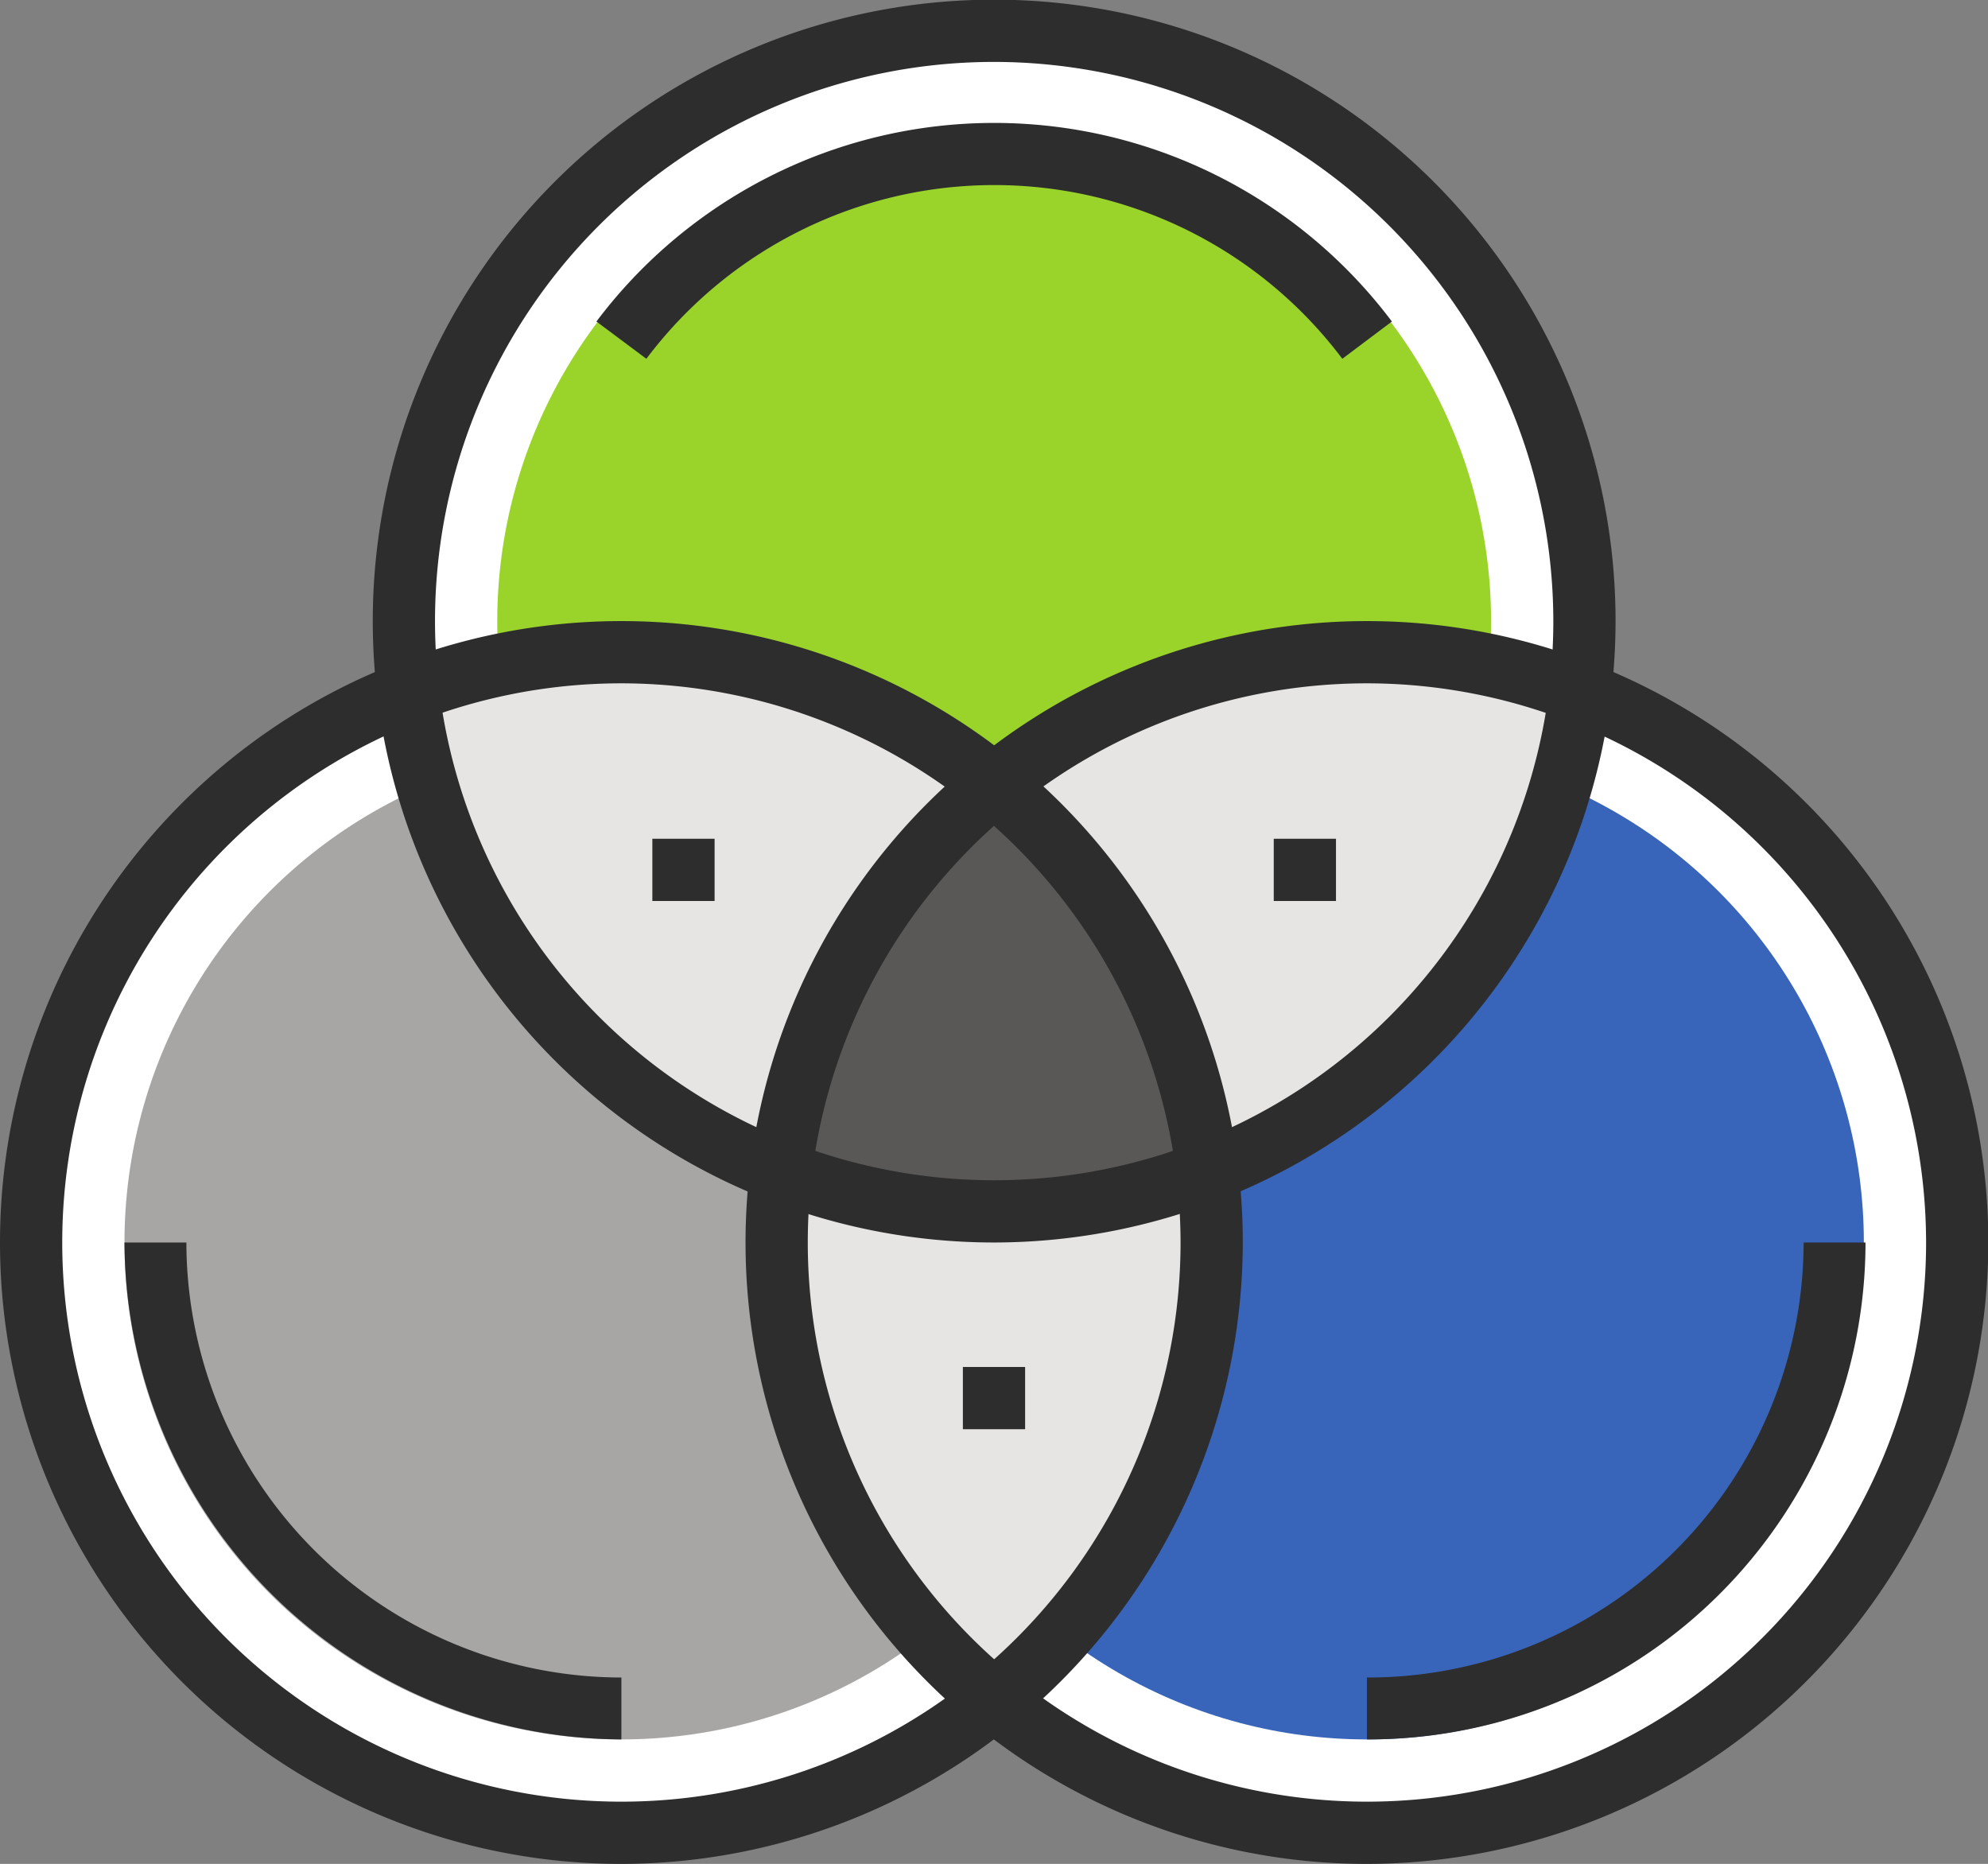
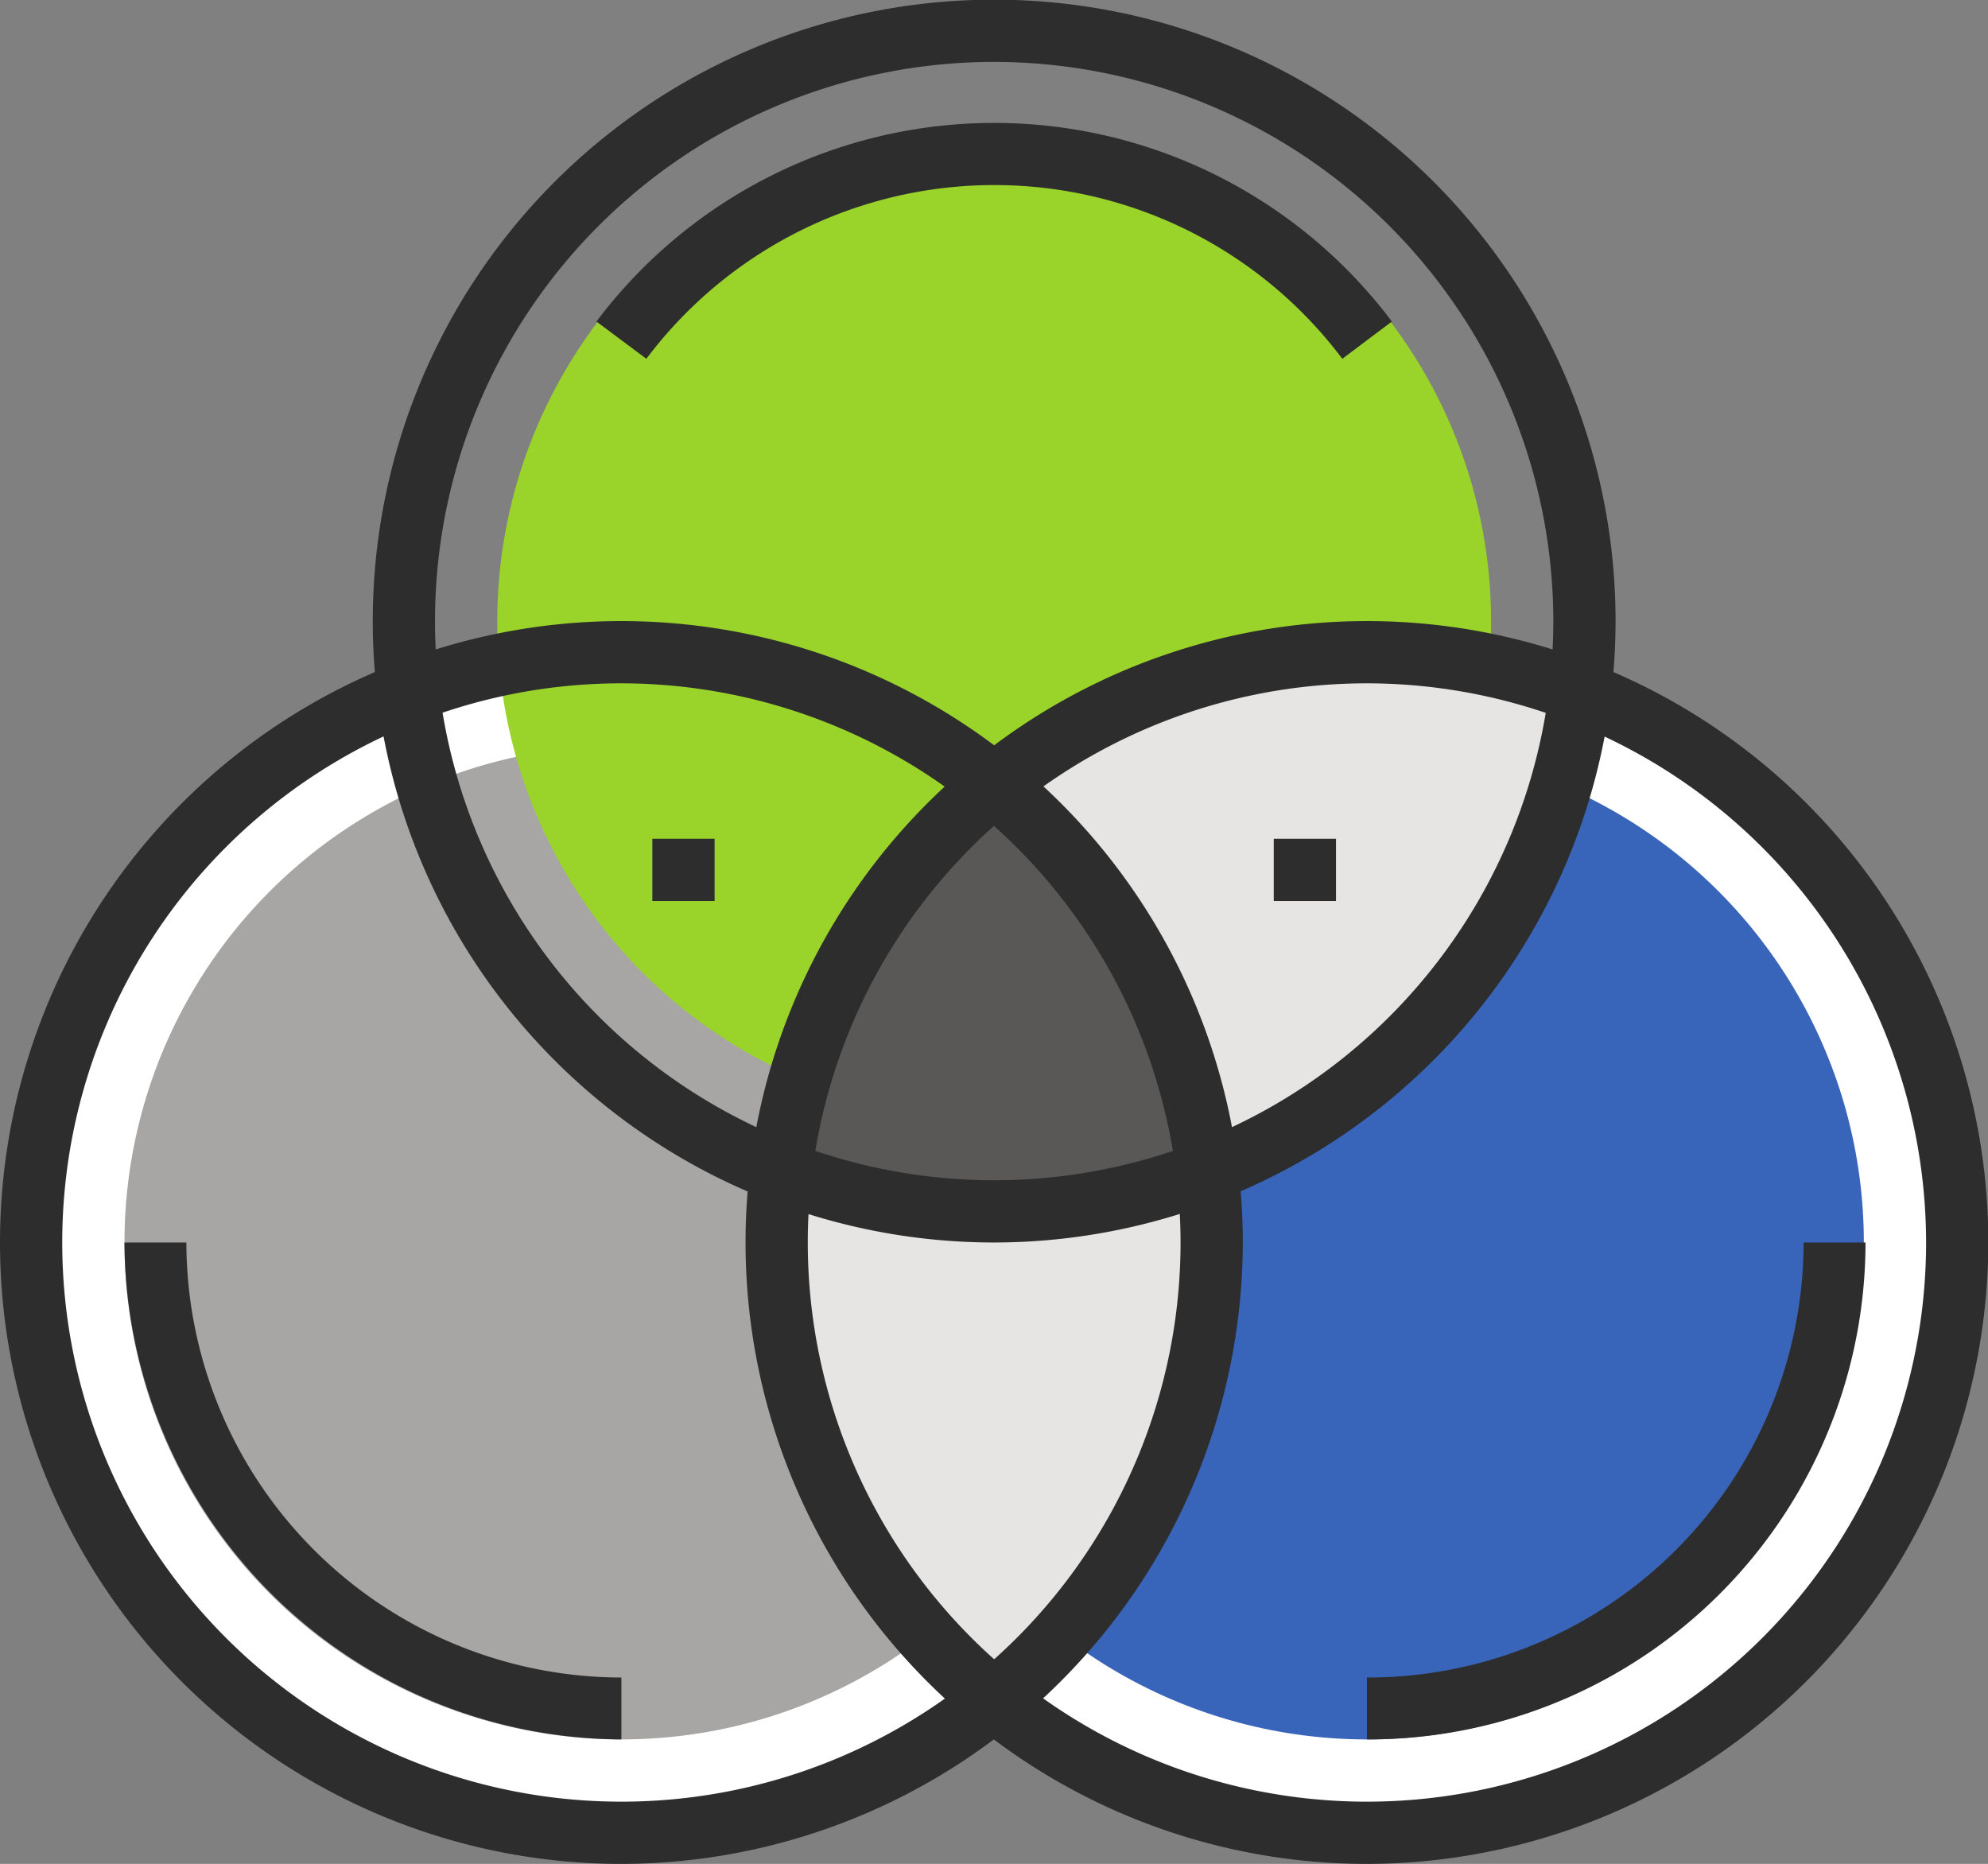
<svg xmlns="http://www.w3.org/2000/svg" id="b5bd90ad-b1c9-4e0f-820a-b9bdfc104cb5" data-name="Layer 1" width="59.73" height="56" viewBox="0 0 59.73 56">
  <rect x="0" y="0" width="59.73" height="56" fill="#808080" stroke="none" />
  <defs>
    <style>.a332f071-af65-4435-9b7b-abceeaa5dcd8{fill:#fff;}.ea2add3c-0516-455e-8000-4753ed966827{fill:#3865b9;}.b3d608a3-abb3-4e0e-b136-9a201a62b1bc{fill:#a7a6a4;}.fe4e4a0d-a842-4617-96a7-7a1e4ebac08a{fill:#9ad32a;}.b149cb1f-4860-4f9a-b18e-39ea31e7e647{fill:#e7e5e3;}.b96aa01a-57f7-43ee-9ce9-073b2344f2e6{fill:#595857;}.f382025d-d51c-4b51-a266-6d1b78adf19b{fill:#2d2d2e;}</style>
  </defs>
  <title>production_print_icon</title>
  <circle class="a332f071-af65-4435-9b7b-abceeaa5dcd8" cx="41.07" cy="37.33" r="17.73" />
  <circle class="ea2add3c-0516-455e-8000-4753ed966827" cx="41.07" cy="37.33" r="14.93" />
  <circle class="a332f071-af65-4435-9b7b-abceeaa5dcd8" cx="18.67" cy="37.33" r="17.73" />
-   <circle class="a332f071-af65-4435-9b7b-abceeaa5dcd8" cx="29.87" cy="18.67" r="17.73" />
  <circle class="b3d608a3-abb3-4e0e-b136-9a201a62b1bc" cx="18.67" cy="37.33" r="14.93" />
  <circle class="fe4e4a0d-a842-4617-96a7-7a1e4ebac08a" cx="29.87" cy="18.67" r="14.93" />
  <path class="b149cb1f-4860-4f9a-b18e-39ea31e7e647" d="M954.21,544.55a16.72,16.72,0,0,0-.14-2.14,17.48,17.48,0,0,1-12.78,0,16.72,16.72,0,0,0-.14,2.14,17.71,17.71,0,0,0,6.53,13.74A17.67,17.67,0,0,0,954.21,544.55Z" transform="translate(-917.81 -507.22)" />
  <path class="b149cb1f-4860-4f9a-b18e-39ea31e7e647" d="M947.68,530.81a17.63,17.63,0,0,1,6.39,11.6A17.71,17.71,0,0,0,965.27,528a17.68,17.68,0,0,0-17.59,2.79Z" transform="translate(-917.81 -507.22)" />
-   <path class="b149cb1f-4860-4f9a-b18e-39ea31e7e647" d="M941.29,542.41a17.67,17.67,0,0,1,6.39-11.6A17.68,17.68,0,0,0,930.09,528,17.72,17.72,0,0,0,941.29,542.41Z" transform="translate(-917.81 -507.22)" />
  <path class="b96aa01a-57f7-43ee-9ce9-073b2344f2e6" d="M947.68,530.81a17.67,17.67,0,0,0-6.39,11.6,17.48,17.48,0,0,0,12.78,0A17.63,17.63,0,0,0,947.68,530.81Z" transform="translate(-917.81 -507.22)" />
  <path class="f382025d-d51c-4b51-a266-6d1b78adf19b" d="M947.68,544.55a18.67,18.67,0,1,1,18.67-18.67A18.69,18.69,0,0,1,947.68,544.55Zm0-35.47a16.8,16.8,0,1,0,16.8,16.8A16.82,16.82,0,0,0,947.68,509.08Z" transform="translate(-917.81 -507.22)" />
  <path class="f382025d-d51c-4b51-a266-6d1b78adf19b" d="M958.88,563.22a18.67,18.67,0,1,1,18.67-18.67A18.7,18.7,0,0,1,958.88,563.22Zm0-35.47a16.8,16.8,0,1,0,16.8,16.8A16.82,16.82,0,0,0,958.88,527.75Z" transform="translate(-917.81 -507.22)" />
  <path class="f382025d-d51c-4b51-a266-6d1b78adf19b" d="M936.48,563.22a18.67,18.67,0,1,1,18.67-18.67A18.7,18.7,0,0,1,936.48,563.22Zm0-35.47a16.8,16.8,0,1,0,16.8,16.8A16.82,16.82,0,0,0,936.48,527.75Z" transform="translate(-917.81 -507.22)" />
  <rect class="f382025d-d51c-4b51-a266-6d1b78adf19b" x="19.6" y="25.2" width="1.87" height="1.87" />
  <rect class="f382025d-d51c-4b51-a266-6d1b78adf19b" x="38.27" y="25.2" width="1.87" height="1.87" />
-   <rect class="f382025d-d51c-4b51-a266-6d1b78adf19b" x="28.93" y="41.07" width="1.87" height="1.87" />
-   <path class="f382025d-d51c-4b51-a266-6d1b78adf19b" d="M958.88,559.48v-1.86A13.09,13.09,0,0,0,972,544.55h1.86A14.94,14.94,0,0,1,958.88,559.48Z" transform="translate(-917.81 -507.22)" />
+   <path class="f382025d-d51c-4b51-a266-6d1b78adf19b" d="M958.88,559.48v-1.86A13.09,13.09,0,0,0,972,544.55h1.86A14.94,14.94,0,0,1,958.88,559.48" transform="translate(-917.81 -507.22)" />
  <path class="f382025d-d51c-4b51-a266-6d1b78adf19b" d="M936.48,559.48a15,15,0,0,1-14.93-14.93h1.86a13.09,13.09,0,0,0,13.07,13.07Z" transform="translate(-917.81 -507.22)" />
  <path class="f382025d-d51c-4b51-a266-6d1b78adf19b" d="M937.23,518l-1.5-1.12a14.95,14.95,0,0,1,23.9,0L958.14,518a13.08,13.08,0,0,0-20.91,0Z" transform="translate(-917.81 -507.22)" />
</svg>